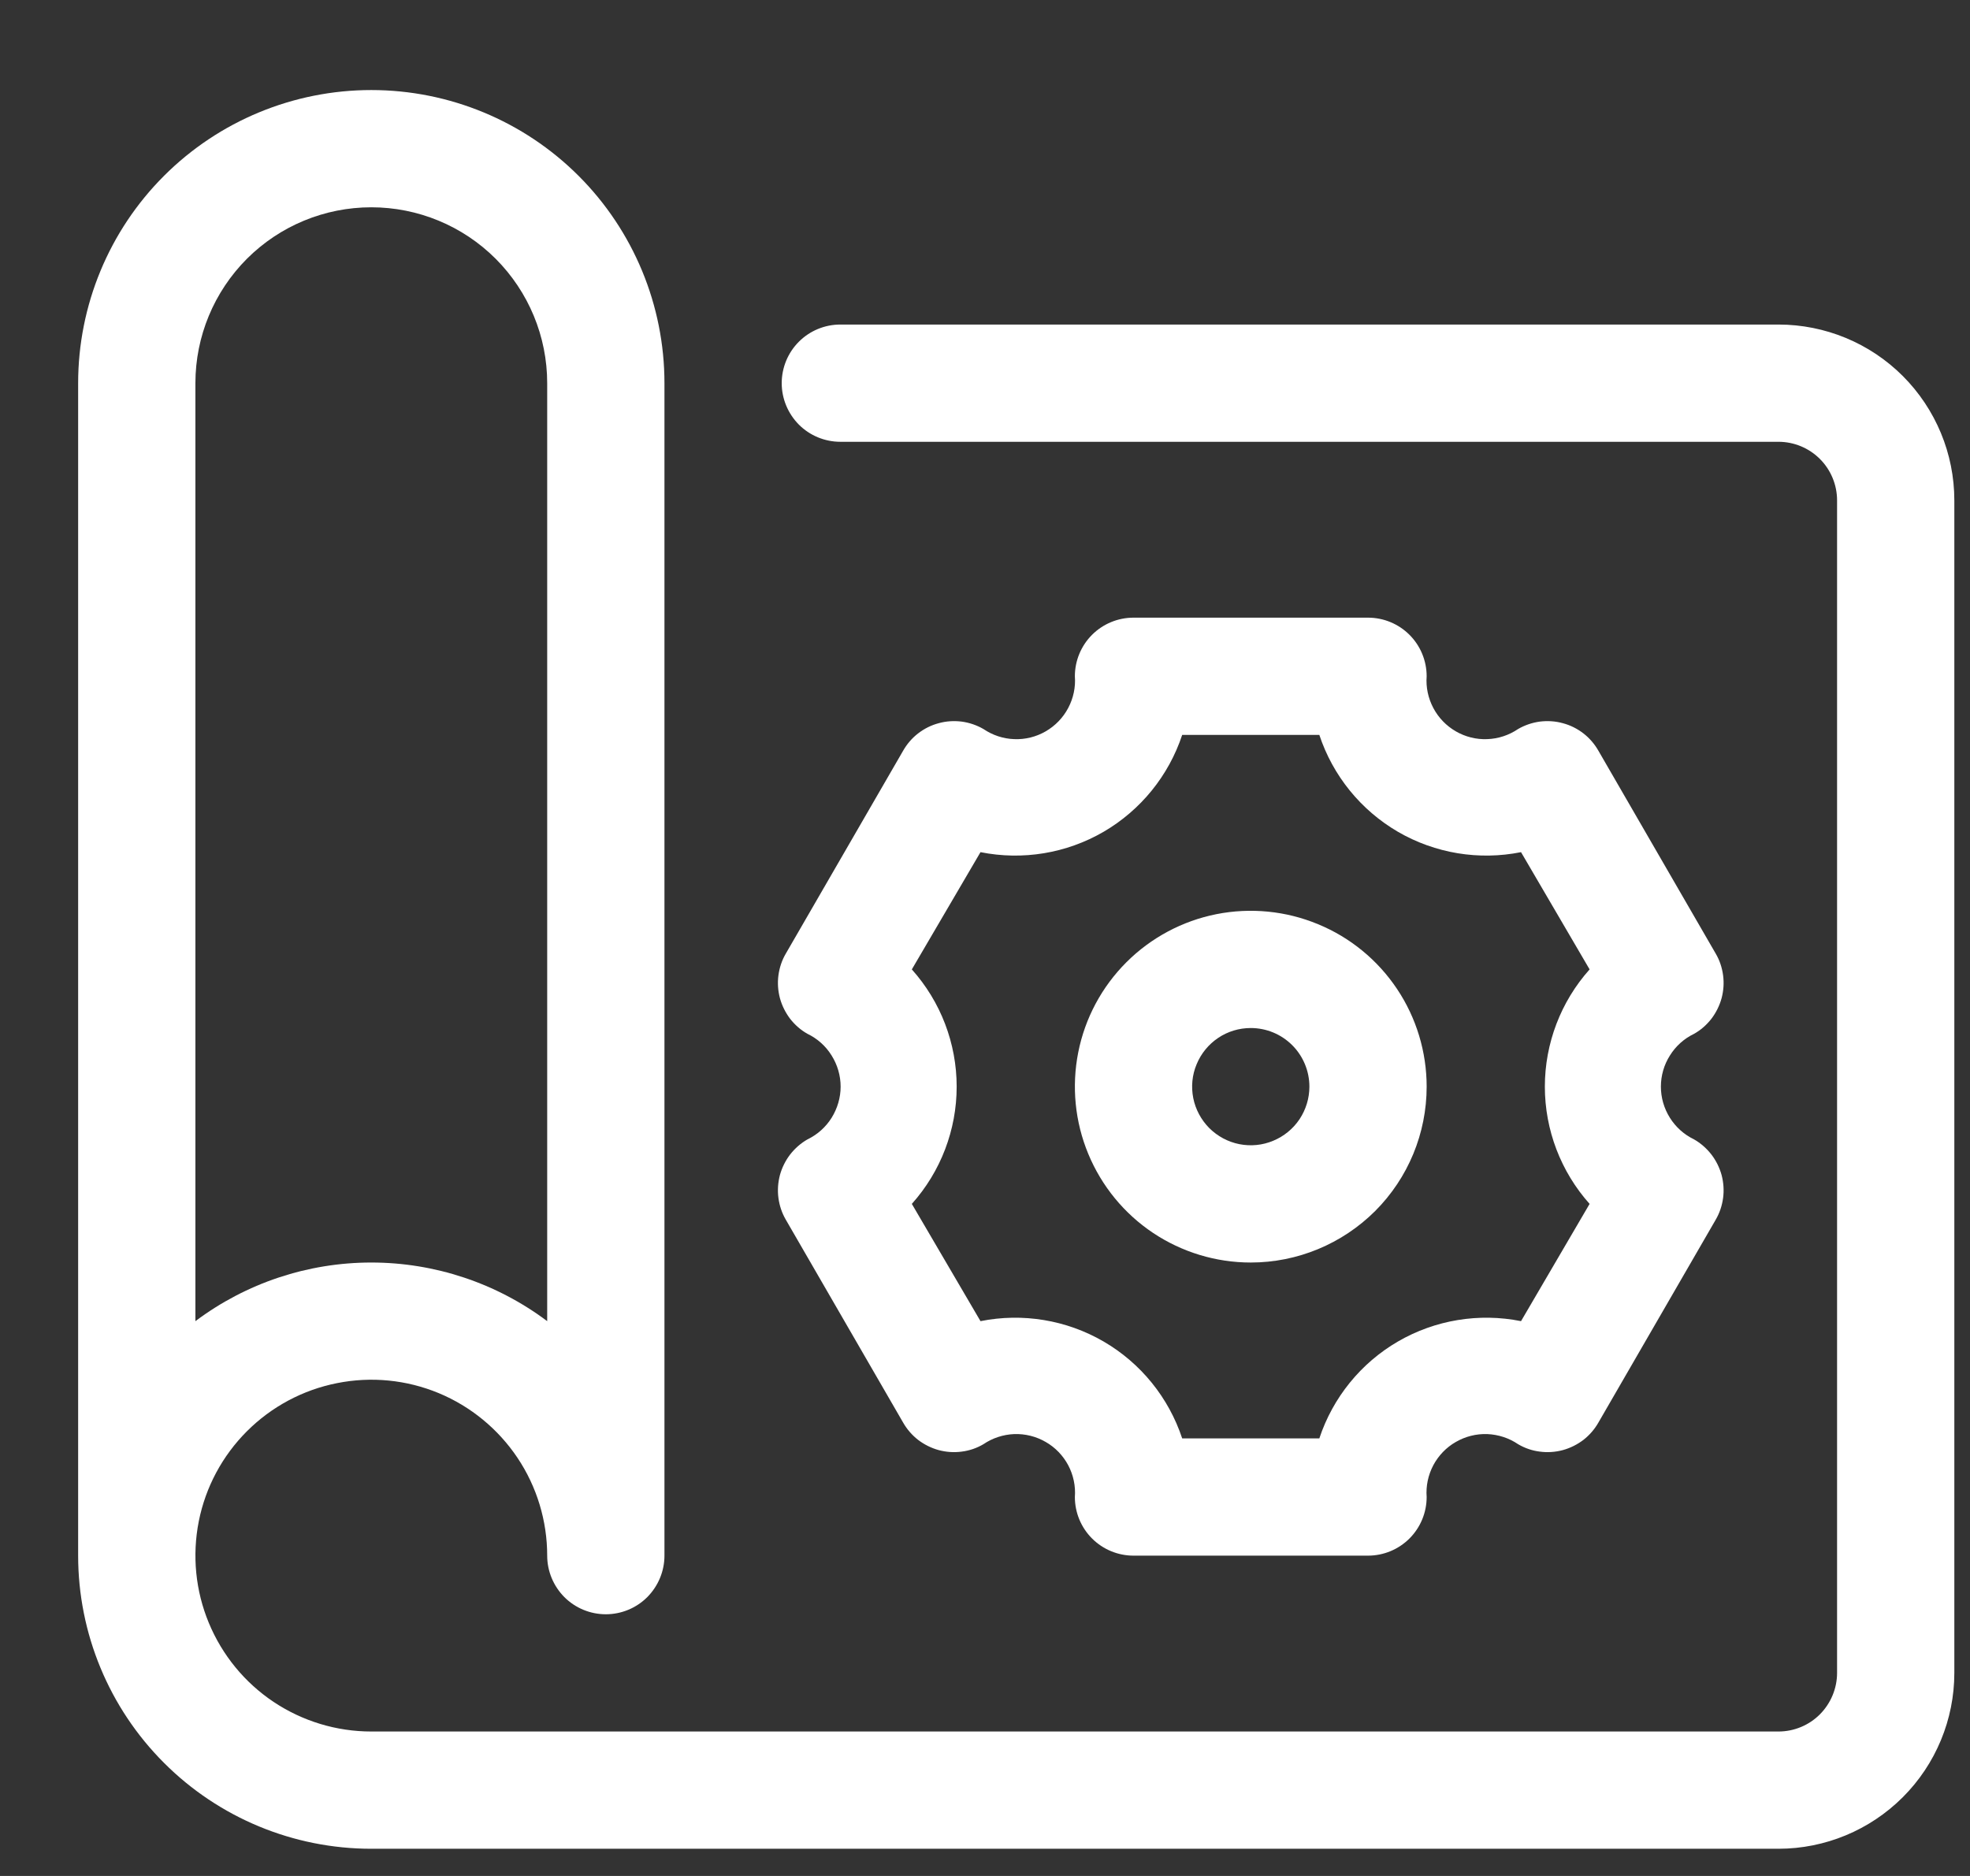
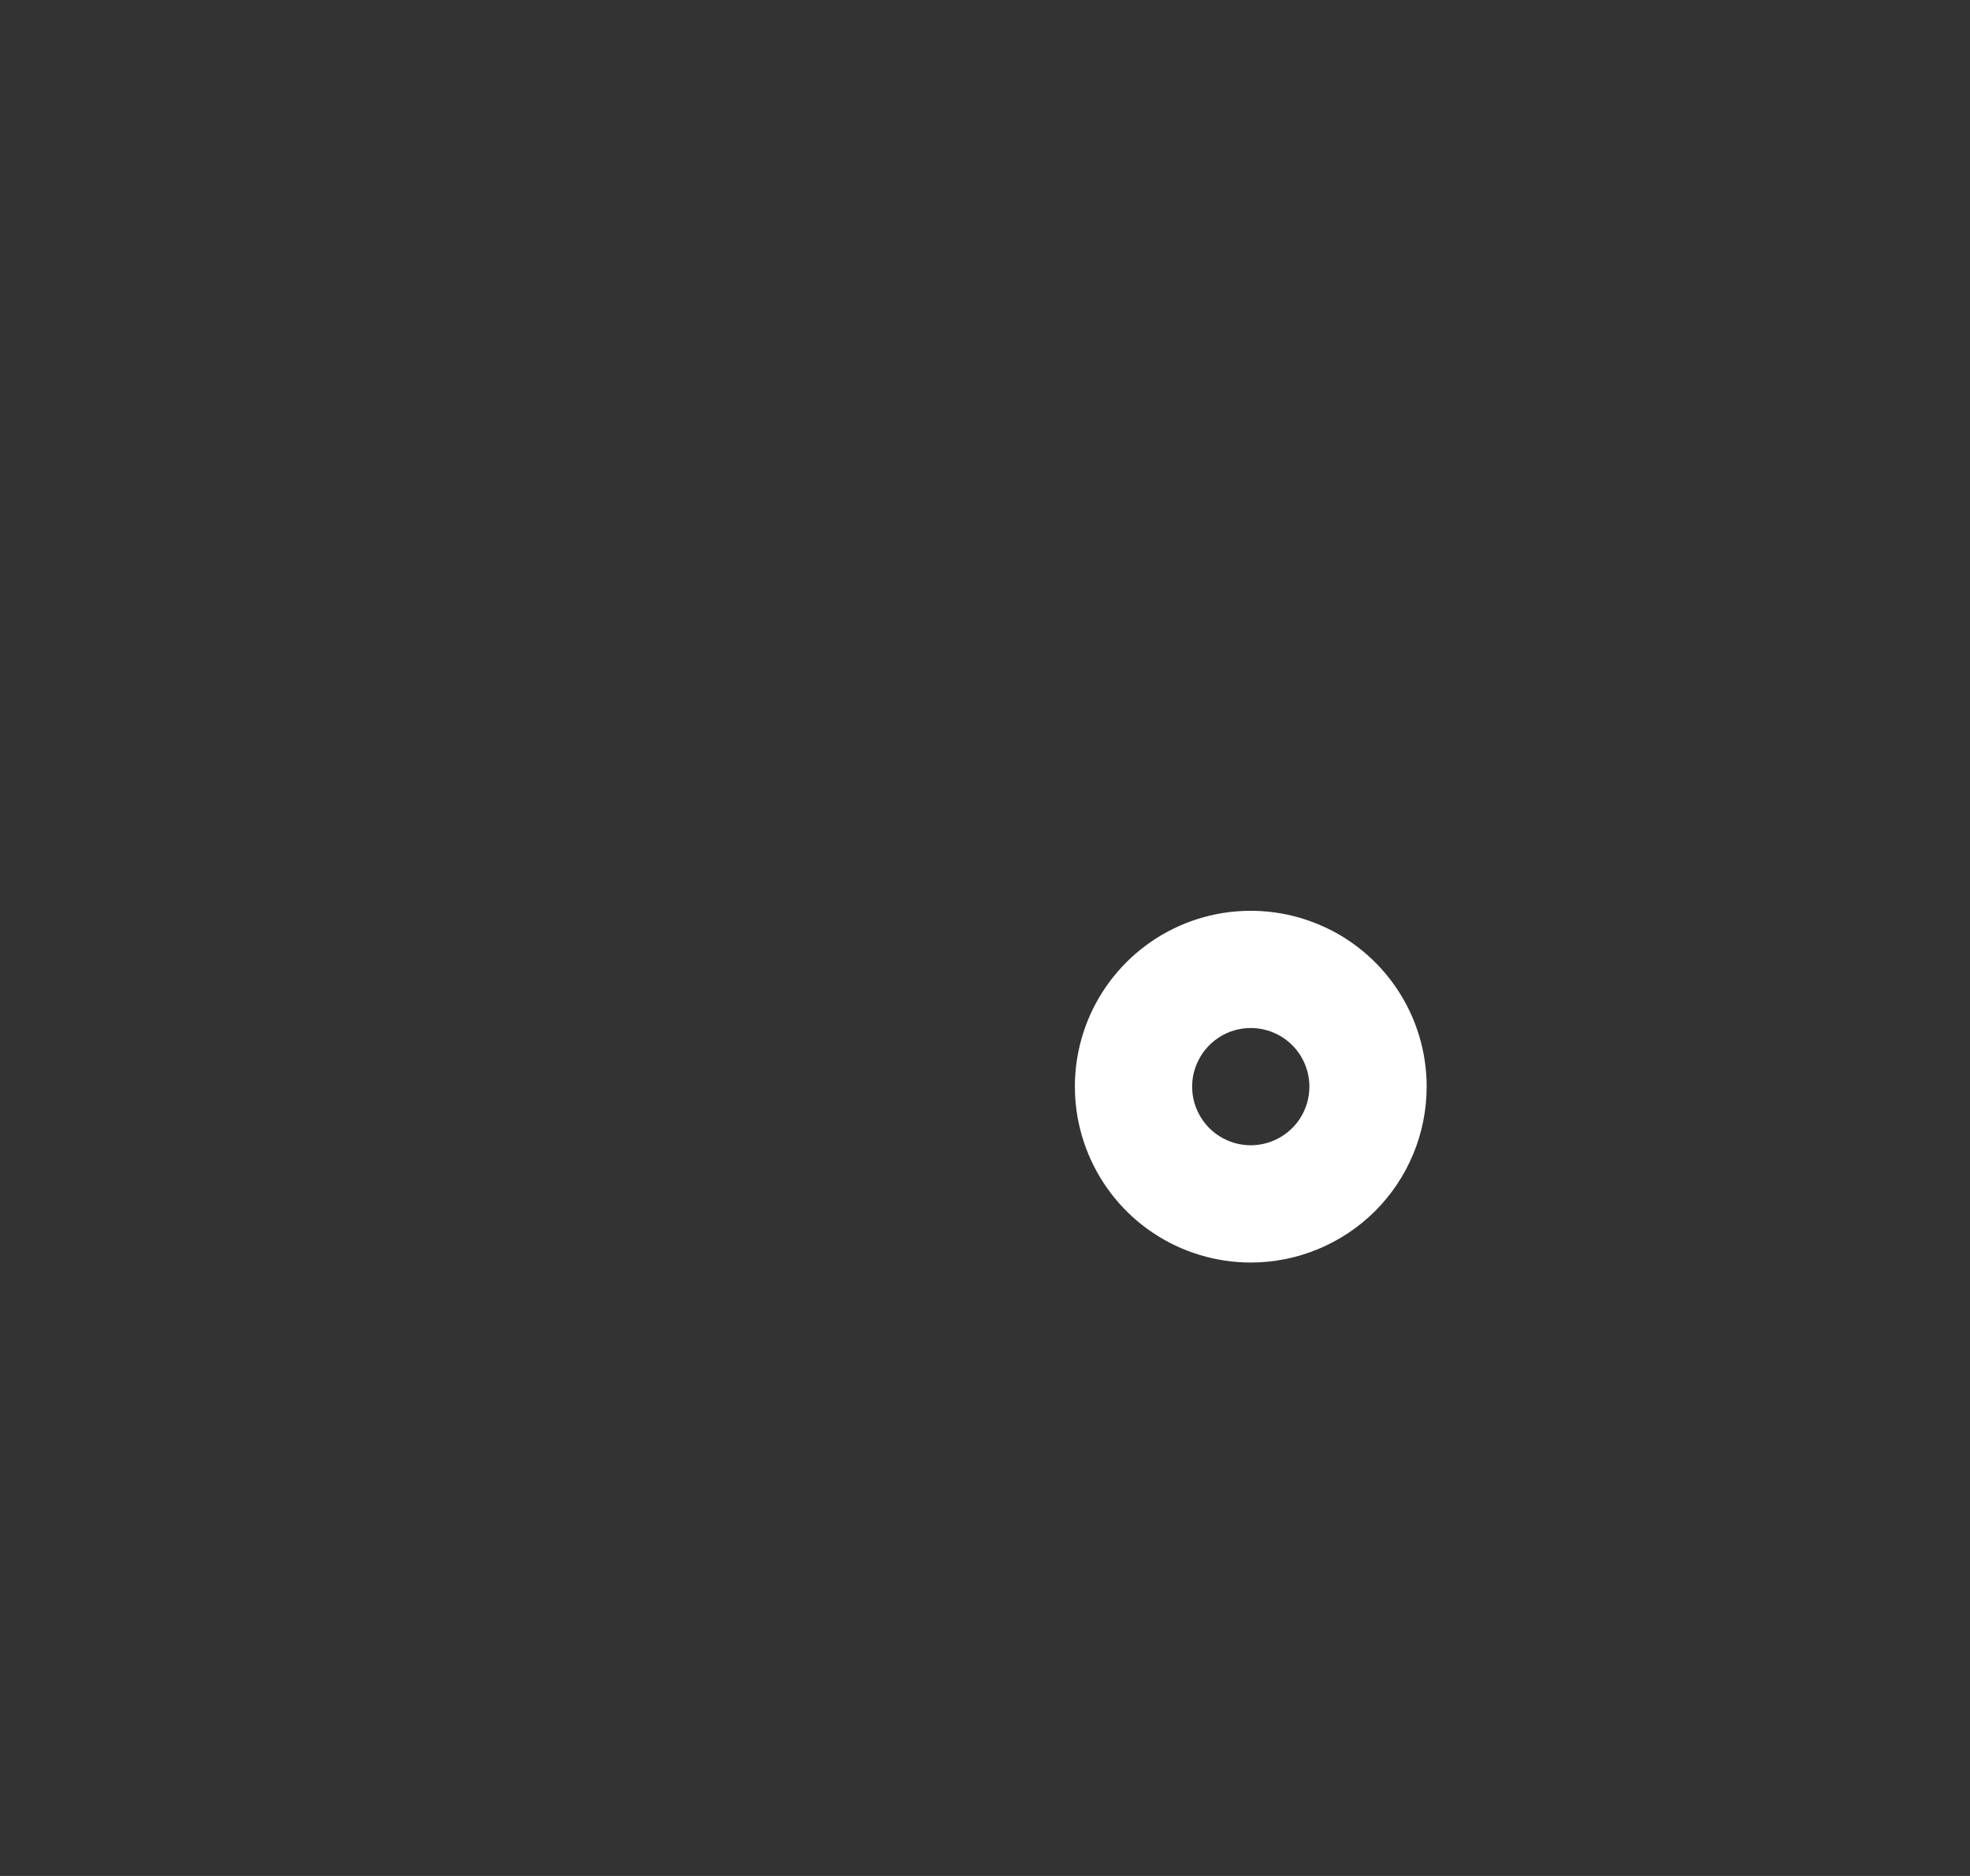
<svg xmlns="http://www.w3.org/2000/svg" width="21" height="20" viewBox="0 0 21 20" fill="none">
  <rect x="0" y="0" width="21" height="20" fill="#333333" stroke="none" />
-   <path d="M18.958 3.46H8.958C8.792 3.46 8.633 3.526 8.516 3.643C8.399 3.76 8.333 3.919 8.333 4.085C8.333 4.25 8.399 4.409 8.516 4.527C8.633 4.644 8.792 4.71 8.958 4.71H18.958C19.124 4.71 19.283 4.776 19.4 4.893C19.517 5.01 19.583 5.169 19.583 5.335V17.835C19.583 18 19.517 18.159 19.4 18.277C19.283 18.394 19.124 18.46 18.958 18.46H3.958C3.587 18.46 3.225 18.35 2.916 18.144C2.608 17.938 2.368 17.645 2.226 17.302C2.084 16.96 2.047 16.583 2.119 16.219C2.191 15.855 2.37 15.521 2.632 15.259C2.894 14.997 3.228 14.818 3.592 14.746C3.956 14.673 4.333 14.71 4.676 14.852C5.018 14.994 5.311 15.235 5.517 15.543C5.723 15.851 5.833 16.214 5.833 16.585C5.833 16.75 5.899 16.909 6.016 17.027C6.133 17.144 6.292 17.21 6.458 17.21C6.624 17.21 6.783 17.144 6.9 17.027C7.017 16.909 7.083 16.75 7.083 16.585V4.085C7.083 3.256 6.754 2.461 6.168 1.875C5.582 1.289 4.787 0.96 3.958 0.96C3.129 0.96 2.334 1.289 1.748 1.875C1.162 2.461 0.833 3.256 0.833 4.085L0.833 16.585C0.833 17.413 1.162 18.208 1.748 18.794C2.334 19.381 3.129 19.71 3.958 19.71H18.958C19.455 19.71 19.932 19.512 20.284 19.16C20.635 18.809 20.833 18.332 20.833 17.835V5.335C20.833 4.837 20.635 4.361 20.284 4.009C19.932 3.657 19.455 3.46 18.958 3.46ZM2.083 4.085C2.083 3.587 2.281 3.111 2.632 2.759C2.984 2.407 3.461 2.21 3.958 2.21C4.455 2.21 4.932 2.407 5.284 2.759C5.635 3.111 5.833 3.587 5.833 4.085V14.085C5.292 13.679 4.634 13.46 3.958 13.46C3.282 13.46 2.624 13.679 2.083 14.085V4.085Z" fill="white" />
-   <path d="M14.583 16.585H12.083C11.917 16.585 11.758 16.519 11.641 16.402C11.524 16.285 11.458 16.126 11.458 15.96C11.467 15.843 11.442 15.725 11.387 15.621C11.332 15.518 11.249 15.431 11.147 15.373C11.045 15.314 10.929 15.285 10.811 15.289C10.694 15.294 10.58 15.331 10.483 15.397C10.412 15.439 10.333 15.466 10.251 15.476C10.169 15.487 10.086 15.481 10.007 15.46C9.927 15.438 9.853 15.401 9.787 15.351C9.722 15.3 9.668 15.238 9.627 15.166L8.377 13.004C8.335 12.932 8.309 12.854 8.298 12.772C8.287 12.69 8.293 12.607 8.314 12.527C8.336 12.448 8.373 12.373 8.423 12.308C8.474 12.243 8.536 12.188 8.608 12.147C8.714 12.096 8.803 12.016 8.865 11.917C8.927 11.817 8.961 11.702 8.961 11.585C8.961 11.467 8.927 11.352 8.865 11.253C8.803 11.153 8.714 11.073 8.608 11.022C8.536 10.982 8.474 10.927 8.423 10.862C8.373 10.796 8.336 10.722 8.314 10.642C8.293 10.563 8.287 10.48 8.298 10.398C8.309 10.316 8.335 10.237 8.377 10.166L9.627 8.004C9.668 7.932 9.722 7.869 9.787 7.819C9.853 7.768 9.927 7.731 10.007 7.71C10.086 7.688 10.169 7.683 10.251 7.693C10.333 7.704 10.412 7.731 10.483 7.772C10.58 7.838 10.694 7.876 10.811 7.88C10.929 7.885 11.045 7.856 11.147 7.797C11.249 7.738 11.332 7.652 11.387 7.548C11.442 7.444 11.467 7.327 11.458 7.21C11.458 7.044 11.524 6.885 11.641 6.768C11.758 6.651 11.917 6.585 12.083 6.585H14.583C14.749 6.585 14.908 6.651 15.025 6.768C15.142 6.885 15.208 7.044 15.208 7.21C15.199 7.327 15.224 7.444 15.279 7.548C15.334 7.652 15.417 7.738 15.519 7.797C15.621 7.856 15.737 7.885 15.854 7.88C15.972 7.876 16.086 7.838 16.183 7.772C16.254 7.731 16.333 7.704 16.415 7.693C16.497 7.683 16.58 7.688 16.659 7.71C16.739 7.731 16.813 7.768 16.879 7.819C16.944 7.869 16.998 7.932 17.039 8.004L18.289 10.166C18.331 10.237 18.357 10.316 18.368 10.398C18.379 10.48 18.373 10.563 18.352 10.642C18.33 10.722 18.293 10.796 18.243 10.862C18.192 10.927 18.13 10.982 18.058 11.022C17.952 11.073 17.863 11.153 17.801 11.253C17.738 11.352 17.705 11.467 17.705 11.585C17.705 11.702 17.738 11.817 17.801 11.917C17.863 12.016 17.952 12.096 18.058 12.147C18.13 12.188 18.192 12.243 18.243 12.308C18.293 12.373 18.33 12.448 18.352 12.527C18.373 12.607 18.379 12.69 18.368 12.772C18.357 12.854 18.331 12.932 18.289 13.004L17.039 15.166C16.998 15.238 16.944 15.3 16.879 15.351C16.813 15.401 16.739 15.438 16.659 15.46C16.58 15.481 16.497 15.487 16.415 15.476C16.333 15.466 16.254 15.439 16.183 15.397C16.086 15.331 15.972 15.294 15.854 15.289C15.737 15.285 15.621 15.314 15.519 15.373C15.417 15.431 15.334 15.518 15.279 15.621C15.224 15.725 15.199 15.843 15.208 15.96C15.208 16.126 15.142 16.285 15.025 16.402C14.908 16.519 14.749 16.585 14.583 16.585ZM12.602 15.335H14.064C14.208 14.9 14.506 14.532 14.902 14.302C15.298 14.072 15.765 13.995 16.214 14.085L16.945 12.835C16.638 12.491 16.468 12.046 16.468 11.585C16.468 11.124 16.638 10.679 16.945 10.335L16.214 9.085C15.765 9.175 15.298 9.098 14.902 8.868C14.506 8.637 14.208 8.27 14.064 7.835H12.602C12.458 8.27 12.16 8.637 11.764 8.868C11.368 9.098 10.901 9.175 10.452 9.085L9.72 10.335C10.028 10.679 10.198 11.124 10.198 11.585C10.198 12.046 10.028 12.491 9.72 12.835L10.452 14.085C10.901 13.995 11.368 14.072 11.764 14.302C12.16 14.532 12.458 14.9 12.602 15.335Z" fill="white" />
  <path d="M13.333 13.46C12.962 13.46 12.6 13.35 12.291 13.144C11.983 12.938 11.743 12.645 11.601 12.302C11.459 11.96 11.422 11.583 11.494 11.219C11.566 10.855 11.745 10.521 12.007 10.259C12.269 9.997 12.604 9.818 12.967 9.746C13.331 9.674 13.708 9.711 14.05 9.853C14.393 9.994 14.686 10.235 14.892 10.543C15.098 10.851 15.208 11.214 15.208 11.585C15.208 12.082 15.011 12.559 14.659 12.911C14.307 13.262 13.83 13.46 13.333 13.46ZM13.333 10.96C13.209 10.96 13.089 10.996 12.986 11.065C12.883 11.134 12.803 11.232 12.756 11.346C12.708 11.46 12.696 11.585 12.72 11.707C12.744 11.828 12.804 11.939 12.891 12.027C12.979 12.114 13.09 12.174 13.211 12.198C13.332 12.222 13.458 12.21 13.572 12.162C13.686 12.115 13.784 12.035 13.853 11.932C13.921 11.829 13.958 11.709 13.958 11.585C13.958 11.419 13.892 11.26 13.775 11.143C13.658 11.026 13.499 10.96 13.333 10.96Z" fill="white" />
</svg>